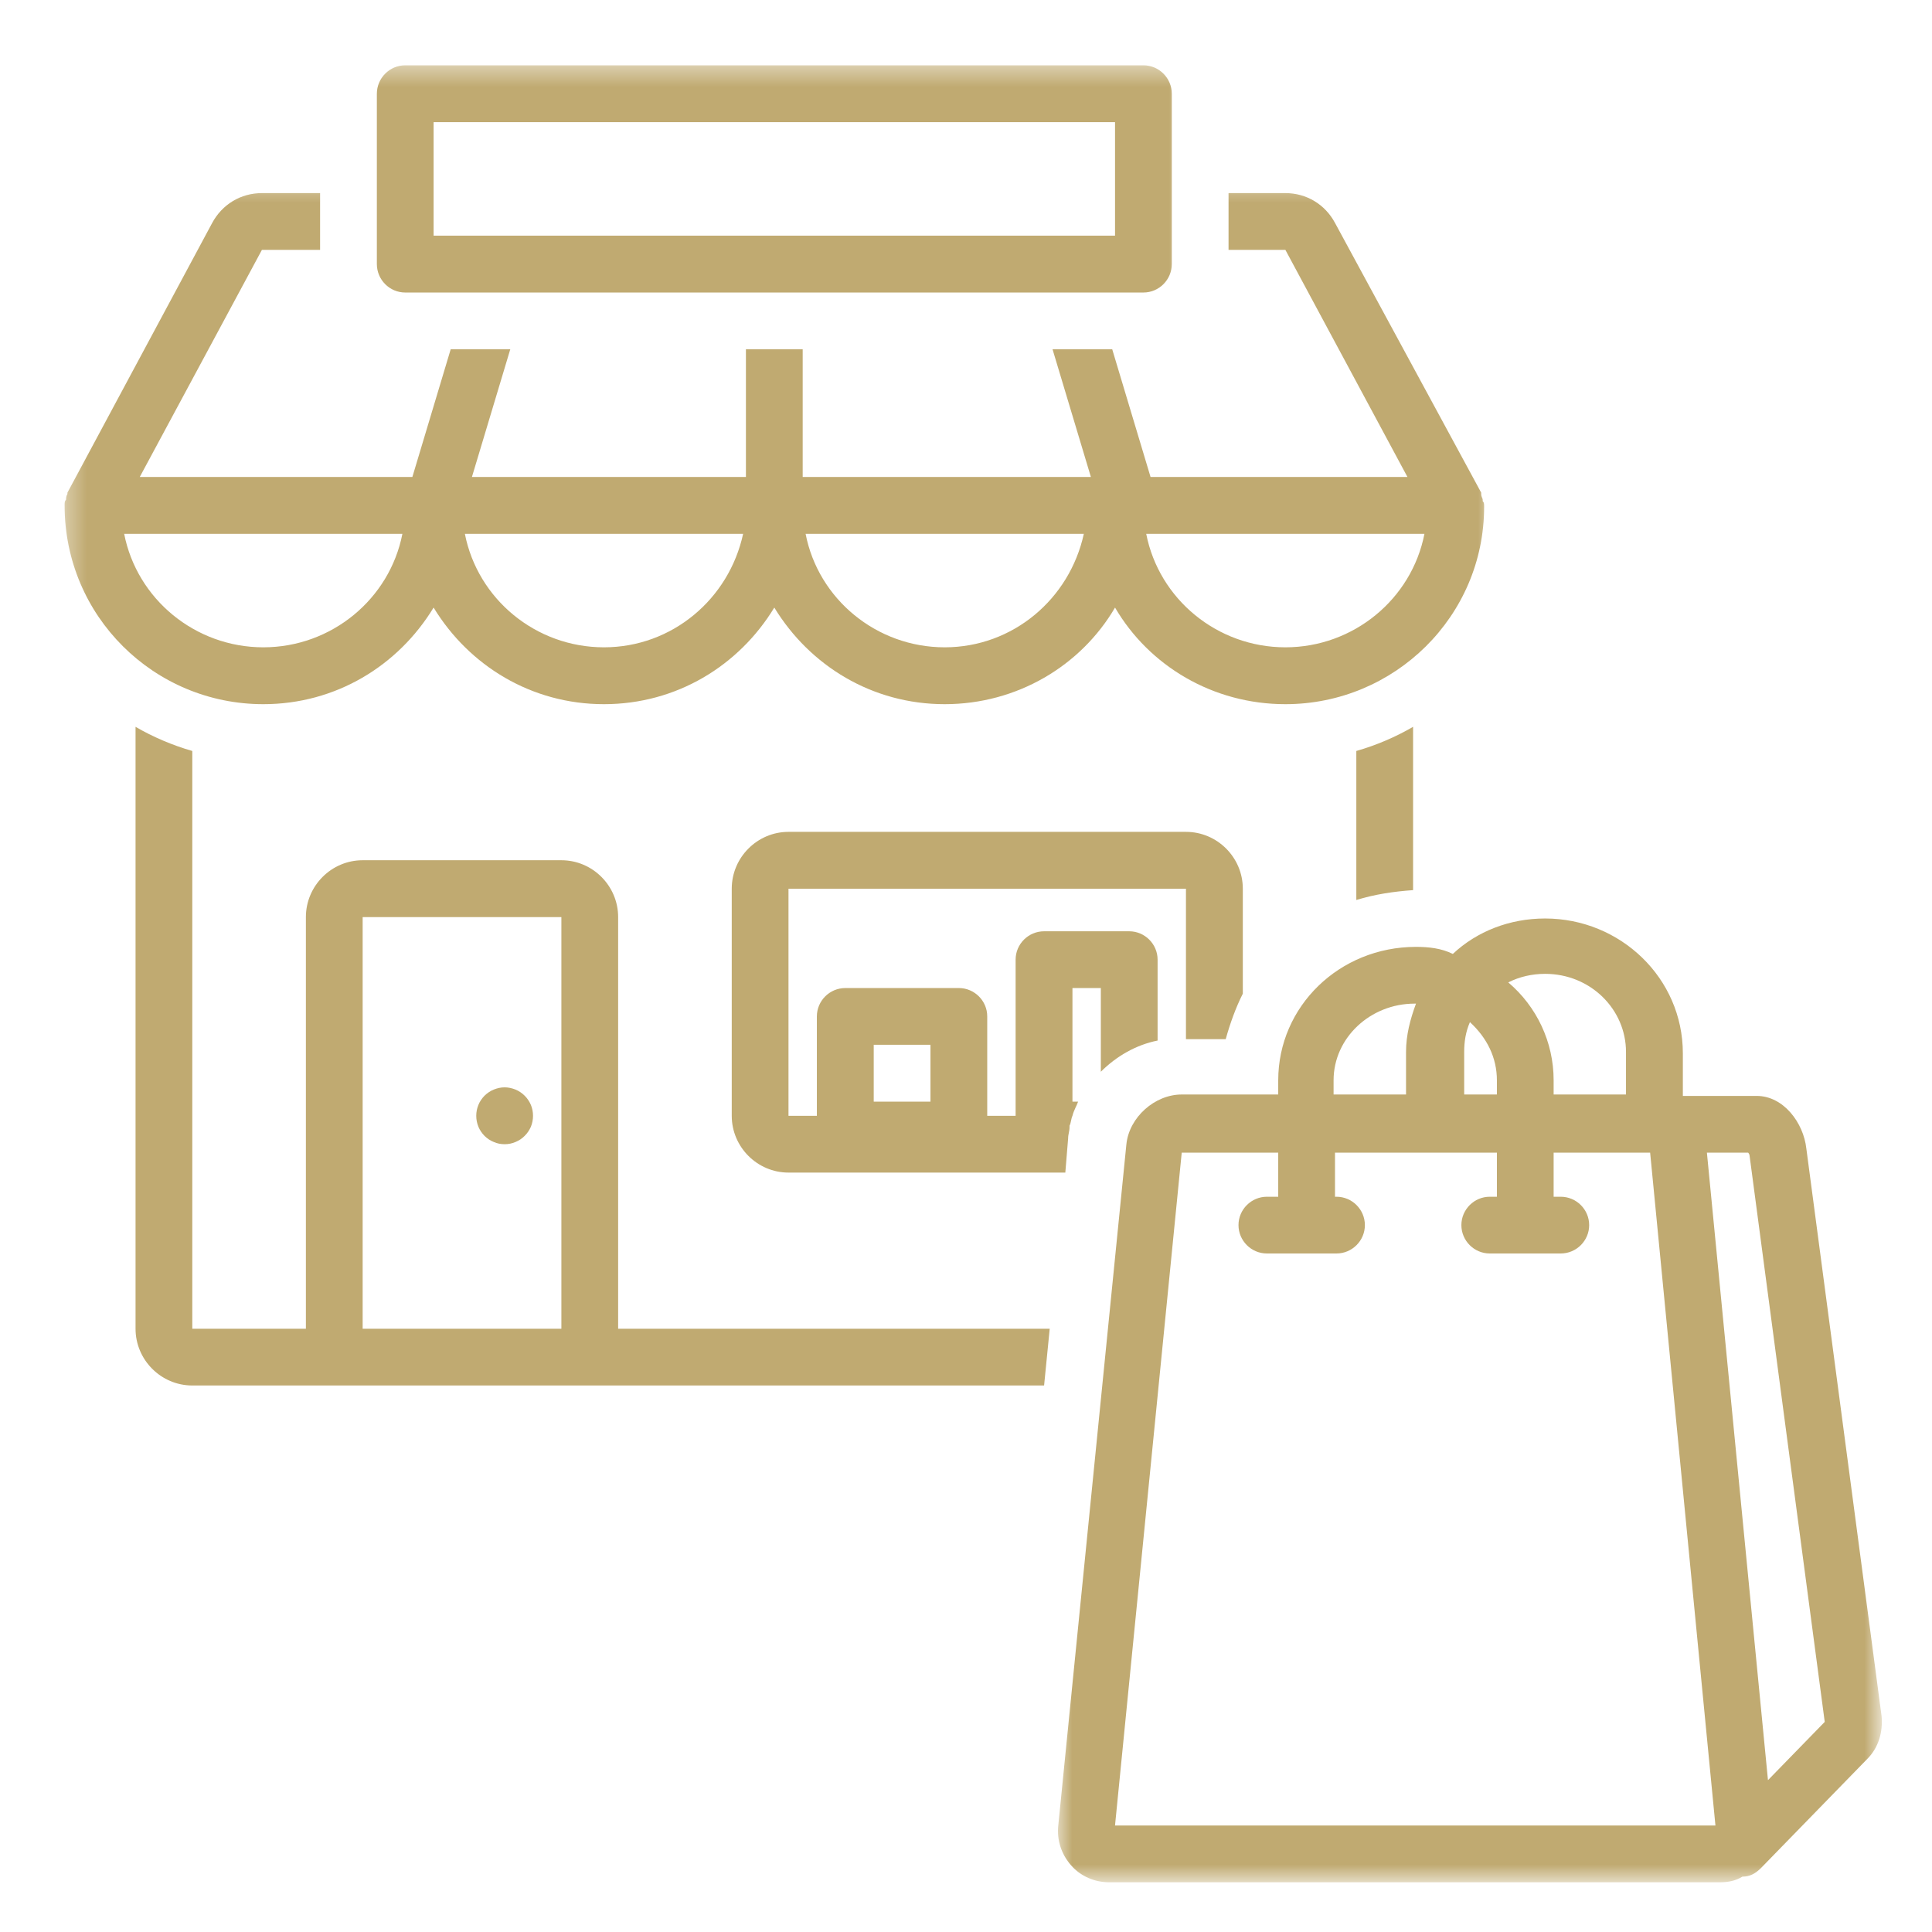
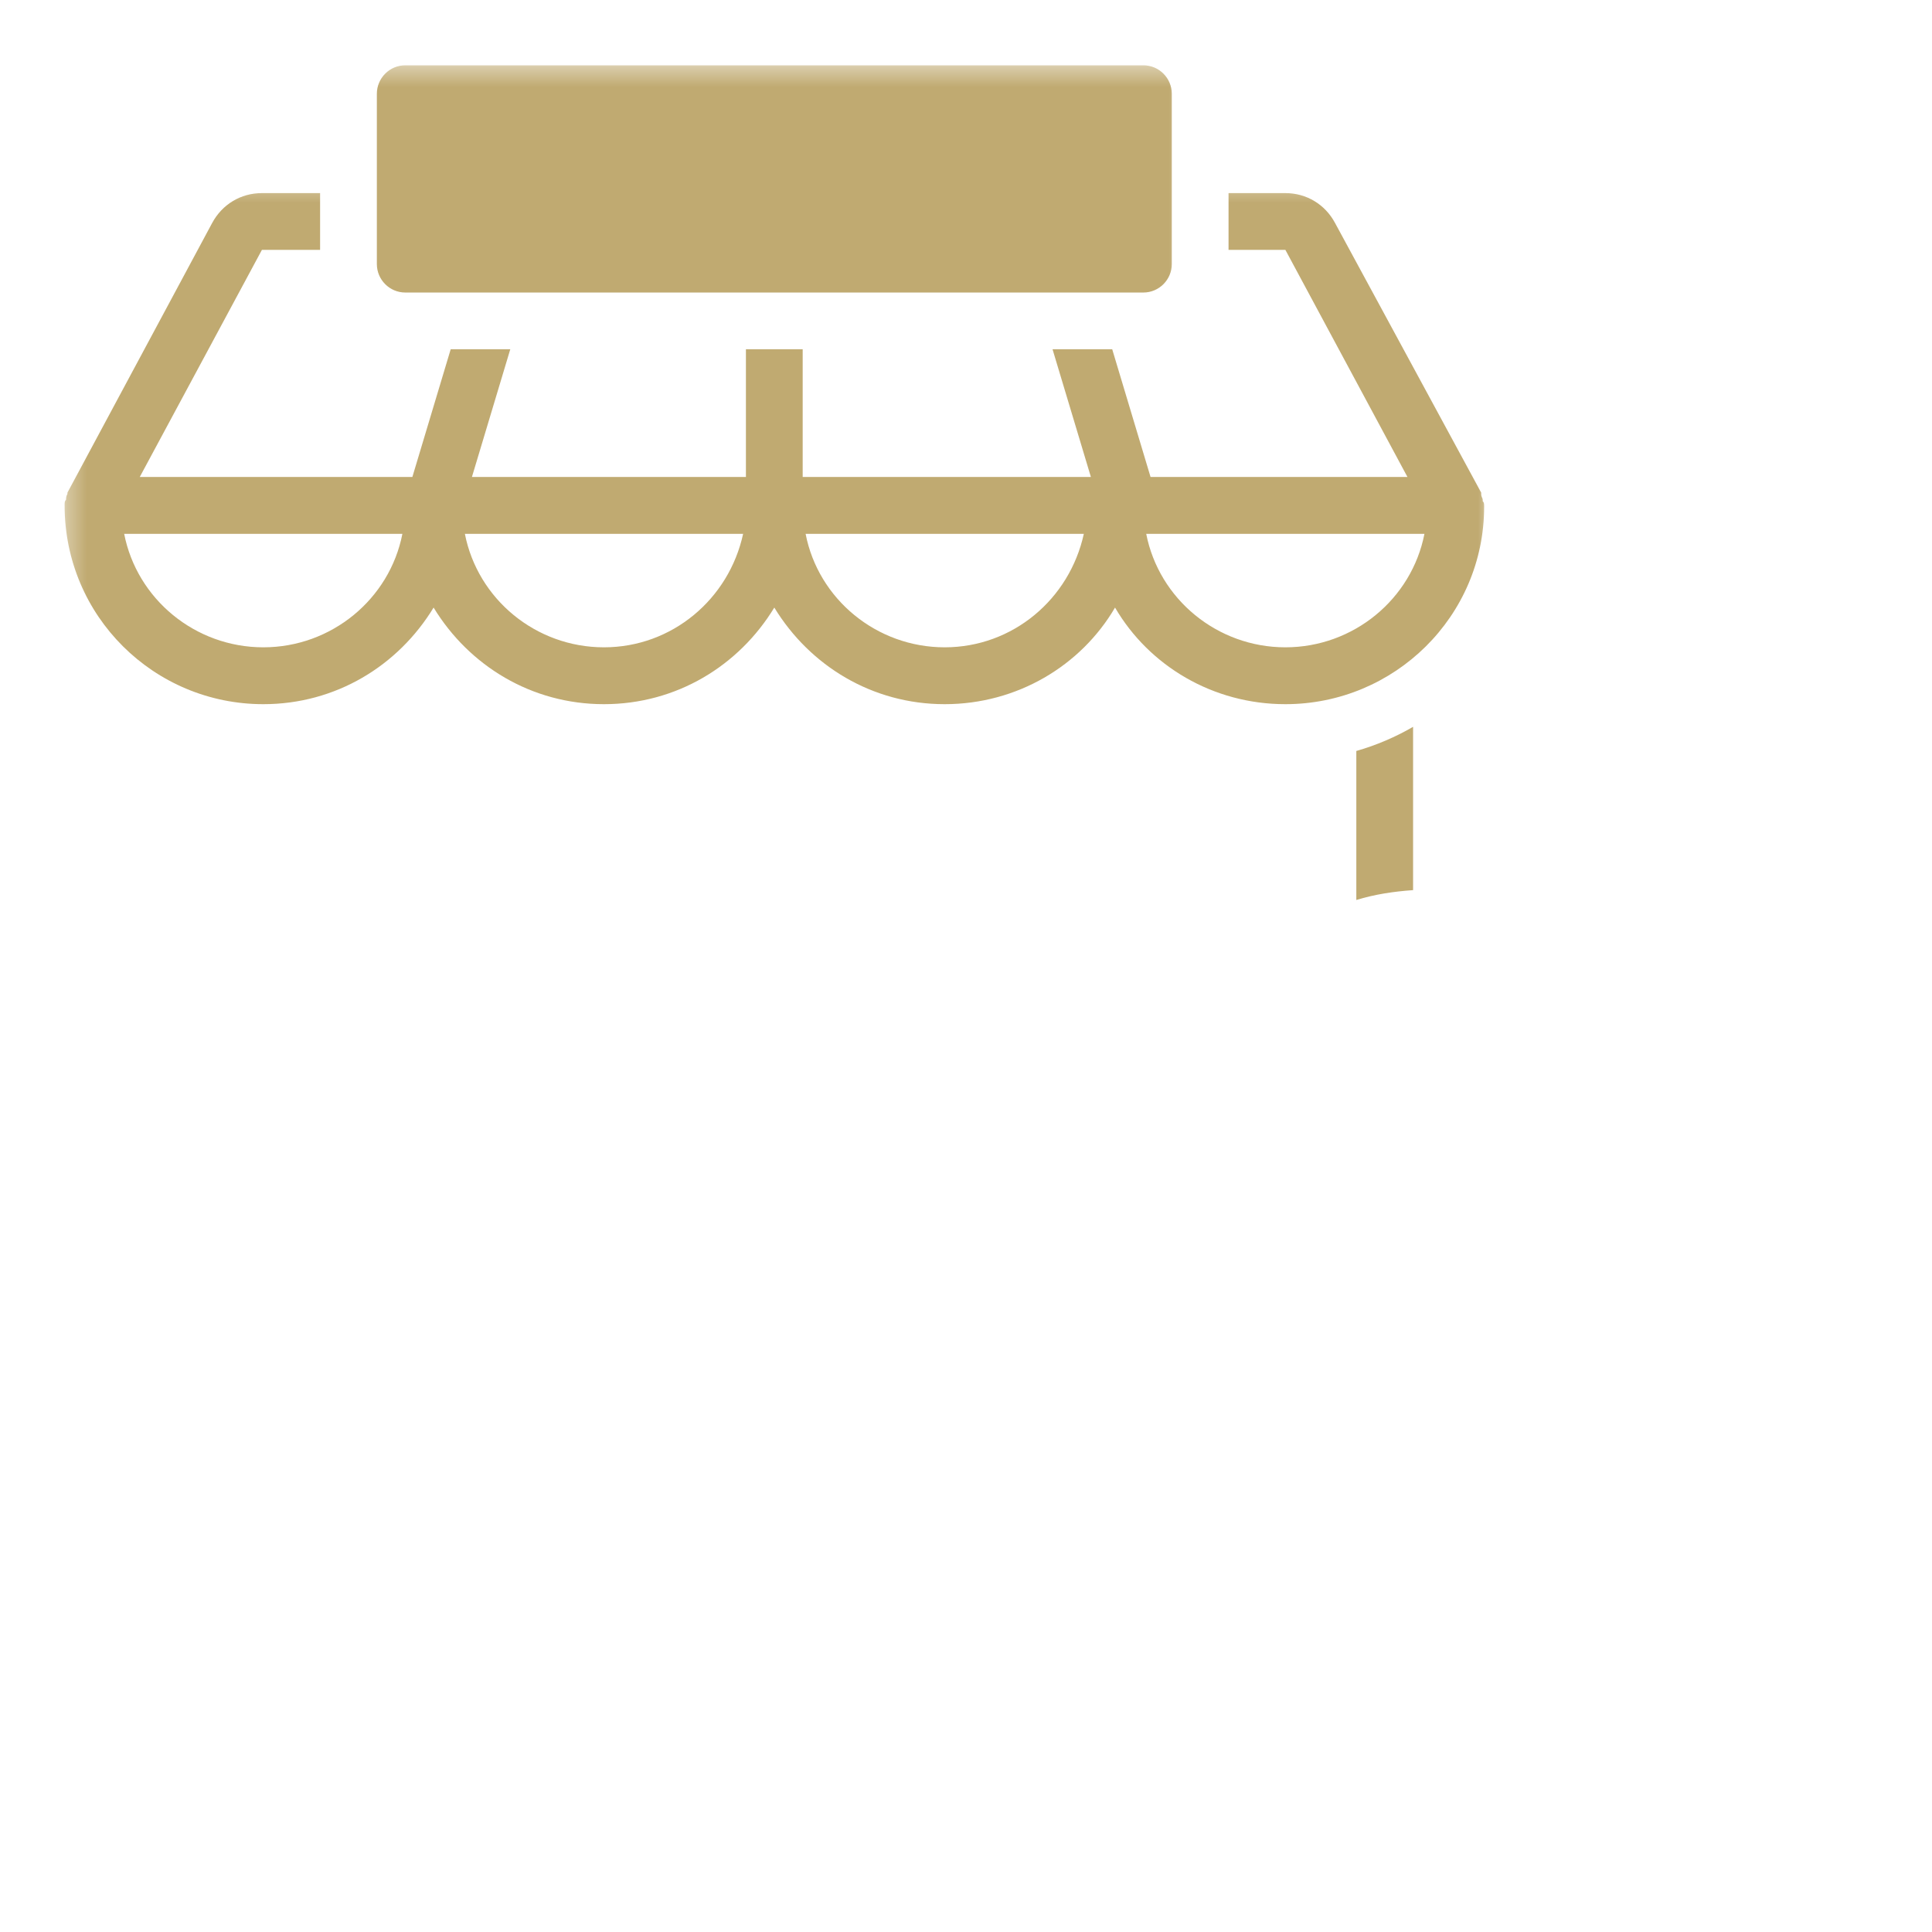
<svg xmlns="http://www.w3.org/2000/svg" width="100" height="100" viewBox="0 0 100 100" fill="none">
-   <path d="M27.589 57.755C27.589 57.948 27.552 58.135 27.48 58.318C27.401 58.495 27.297 58.656 27.157 58.792C27.021 58.932 26.86 59.036 26.683 59.109C26.5 59.188 26.313 59.224 26.12 59.224C25.922 59.224 25.735 59.188 25.558 59.109C25.375 59.036 25.219 58.932 25.078 58.792C24.943 58.656 24.834 58.495 24.761 58.318C24.688 58.135 24.651 57.948 24.651 57.755C24.651 57.557 24.688 57.37 24.761 57.193C24.834 57.01 24.943 56.854 25.078 56.714C25.219 56.578 25.375 56.469 25.558 56.396C25.735 56.323 25.922 56.281 26.12 56.281C26.313 56.281 26.5 56.323 26.683 56.396C26.86 56.469 27.021 56.578 27.157 56.714C27.297 56.854 27.401 57.01 27.48 57.193C27.552 57.37 27.589 57.557 27.589 57.755Z" fill="#C0AA71" />
  <mask id="mask0_770_50" style="mask-type:luminance" maskUnits="userSpaceOnUse" x="3" y="9" width="75" height="29">
    <path d="M3.323 9.334H77.334V37.334H3.323V9.334Z" fill="white" />
  </mask>
  <g mask="url(#mask0_770_50)">
    <path d="M3.417 25.865C3.344 25.938 3.344 26.011 3.344 26.162C3.344 31.891 7.969 36.448 13.63 36.448C17.375 36.448 20.609 34.464 22.443 31.448C24.281 34.464 27.516 36.448 31.26 36.448C35.01 36.448 38.245 34.464 40.078 31.448C41.917 34.464 45.151 36.448 48.896 36.448C52.641 36.448 55.948 34.464 57.714 31.448C59.474 34.464 62.781 36.448 66.531 36.448C72.188 36.448 76.818 31.891 76.818 26.235C76.818 26.084 76.818 26.011 76.745 25.938V25.865C76.745 25.792 76.667 25.719 76.667 25.573C76.667 25.573 76.667 25.573 76.667 25.5L69.099 11.537C68.588 10.584 67.63 9.995 66.531 9.995H63.589V12.933H66.531L72.849 24.688H59.552L57.568 18.078H54.479L56.464 24.688H41.547V18.078H38.609V24.688H24.427L26.412 18.078H23.328L21.344 24.688H7.234L13.557 12.933H16.568V9.995H13.557C12.453 9.995 11.5 10.584 10.984 11.537L3.49 25.5C3.49 25.5 3.49 25.5 3.49 25.573C3.49 25.573 3.417 25.646 3.417 25.865C3.417 25.792 3.417 25.792 3.417 25.865ZM31.26 33.505C27.734 33.505 24.724 31.011 24.062 27.631H38.464C37.729 31.011 34.786 33.505 31.26 33.505ZM48.896 33.505C45.37 33.505 42.354 31.011 41.698 27.631H56.099C55.359 31.011 52.422 33.505 48.896 33.505ZM73.729 27.631C73.068 31.011 70.057 33.505 66.531 33.505C63.005 33.505 59.99 31.011 59.328 27.631H73.729ZM20.828 27.631C20.167 31.011 17.156 33.505 13.63 33.505C10.104 33.505 7.089 31.011 6.427 27.631H20.828Z" fill="#C0AA71" />
  </g>
  <mask id="mask1_770_50" style="mask-type:luminance" maskUnits="userSpaceOnUse" x="18" y="3" width="44" height="13">
    <path d="M18.667 3.38H61.334V16H18.667V3.38Z" fill="white" />
  </mask>
  <g mask="url(#mask1_770_50)">
-     <path d="M20.975 15.141H59.183C59.99 15.141 60.652 14.479 60.652 13.667V4.854C60.652 4.042 59.99 3.38 59.183 3.38H20.975C20.167 3.38 19.506 4.042 19.506 4.854V13.667C19.506 14.479 20.167 15.141 20.975 15.141ZM22.443 6.323H57.714V12.198H22.443V6.323Z" fill="#C0AA71" />
+     <path d="M20.975 15.141H59.183C59.99 15.141 60.652 14.479 60.652 13.667V4.854C60.652 4.042 59.99 3.38 59.183 3.38H20.975C20.167 3.38 19.506 4.042 19.506 4.854V13.667C19.506 14.479 20.167 15.141 20.975 15.141ZM22.443 6.323V12.198H22.443V6.323Z" fill="#C0AA71" />
  </g>
-   <path d="M61.385 53.786H63.443C63.667 52.979 63.958 52.166 64.328 51.432V46C64.328 44.38 63.005 43.057 61.385 43.057H40.812C39.198 43.057 37.875 44.38 37.875 46V57.755C37.875 59.37 39.198 60.693 40.812 60.693H55.141L55.286 58.927C55.286 58.708 55.359 58.562 55.359 58.338V58.266C55.438 58.12 55.438 57.901 55.51 57.755C55.583 57.458 55.729 57.239 55.802 57.021H55.51V51.141H56.979V55.474C57.786 54.666 58.812 54.078 59.917 53.859V49.672C59.917 48.864 59.255 48.203 58.448 48.203H54.042C53.229 48.203 52.568 48.864 52.568 49.672V57.755H51.099V52.609C51.099 51.802 50.438 51.141 49.63 51.141H43.755C42.943 51.141 42.281 51.802 42.281 52.609V57.755H40.812V46H61.385V53.786ZM45.224 54.078H48.161V57.021H45.224V54.078Z" fill="#C0AA71" />
  <path d="M73.141 37.62C72.26 38.135 71.234 38.578 70.203 38.87V46.583C71.156 46.291 72.115 46.146 73.141 46.073V37.62Z" fill="#C0AA71" />
-   <path d="M7.016 37.62V68.776C7.016 70.391 8.339 71.713 9.953 71.713H54.042L54.333 68.776H31.995V47.469C31.995 45.849 30.672 44.526 29.057 44.526H18.771C17.156 44.526 15.833 45.849 15.833 47.469V68.776H9.953V38.87C8.927 38.578 7.896 38.135 7.016 37.62ZM18.771 47.469H29.057V68.776H18.771V47.469Z" fill="#C0AA71" />
  <mask id="mask2_770_50" style="mask-type:luminance" maskUnits="userSpaceOnUse" x="54" y="46" width="44" height="52">
-     <path d="M54.667 46.666H97.323V97.38H54.667V46.666Z" fill="white" />
-   </mask>
+     </mask>
  <g mask="url(#mask2_770_50)">
    <path d="M73.291 49.01C69.323 49.01 66.161 52.094 66.161 55.916V56.651H61.166C59.771 56.651 58.448 57.828 58.302 59.224L54.776 94.489C54.698 95.224 54.922 95.958 55.437 96.547C55.948 97.135 56.682 97.427 57.416 97.427H89.01C89.453 97.427 89.823 97.354 90.187 97.135C90.557 97.135 90.849 96.989 91.146 96.692L96.656 91.036C97.24 90.448 97.463 89.641 97.391 88.833L93.495 59.443C93.349 58.12 92.318 56.724 90.922 56.724H87.104V54.521C87.104 50.625 83.87 47.541 79.974 47.541C78.141 47.541 76.448 48.203 75.198 49.375C74.609 49.083 73.953 49.01 73.291 49.01ZM77.479 55.916V56.651H75.786V54.448C75.786 53.932 75.859 53.416 76.083 52.906C76.963 53.713 77.479 54.739 77.479 55.916ZM69.026 55.916C69.026 53.713 70.937 51.948 73.213 51.948C73.213 51.948 73.213 51.948 73.291 51.948C72.995 52.755 72.776 53.568 72.776 54.448V56.651H69.026V55.916ZM61.166 59.661H66.161V61.943H65.573C64.766 61.943 64.104 62.604 64.104 63.411C64.104 64.219 64.766 64.88 65.573 64.88H69.177C69.984 64.88 70.646 64.219 70.646 63.411C70.646 62.604 69.984 61.943 69.177 61.943H69.099V59.661H77.479V61.943H77.109C76.302 61.943 75.641 62.604 75.641 63.411C75.641 64.219 76.302 64.88 77.109 64.88H80.781C81.594 64.88 82.255 64.219 82.255 63.411C82.255 62.604 81.594 61.943 80.781 61.943H80.416V59.661H85.411L88.791 94.489H57.713L61.166 59.661ZM90.557 59.812L94.448 89.125L91.51 92.141L88.349 59.661H90.484C90.484 59.661 90.557 59.739 90.557 59.812ZM79.974 50.406C82.328 50.406 84.161 52.245 84.161 54.448V56.651H80.416V55.916C80.416 53.932 79.536 52.094 78.068 50.849C78.651 50.552 79.312 50.406 79.974 50.406Z" fill="#C0AA71" />
  </g>
</svg>